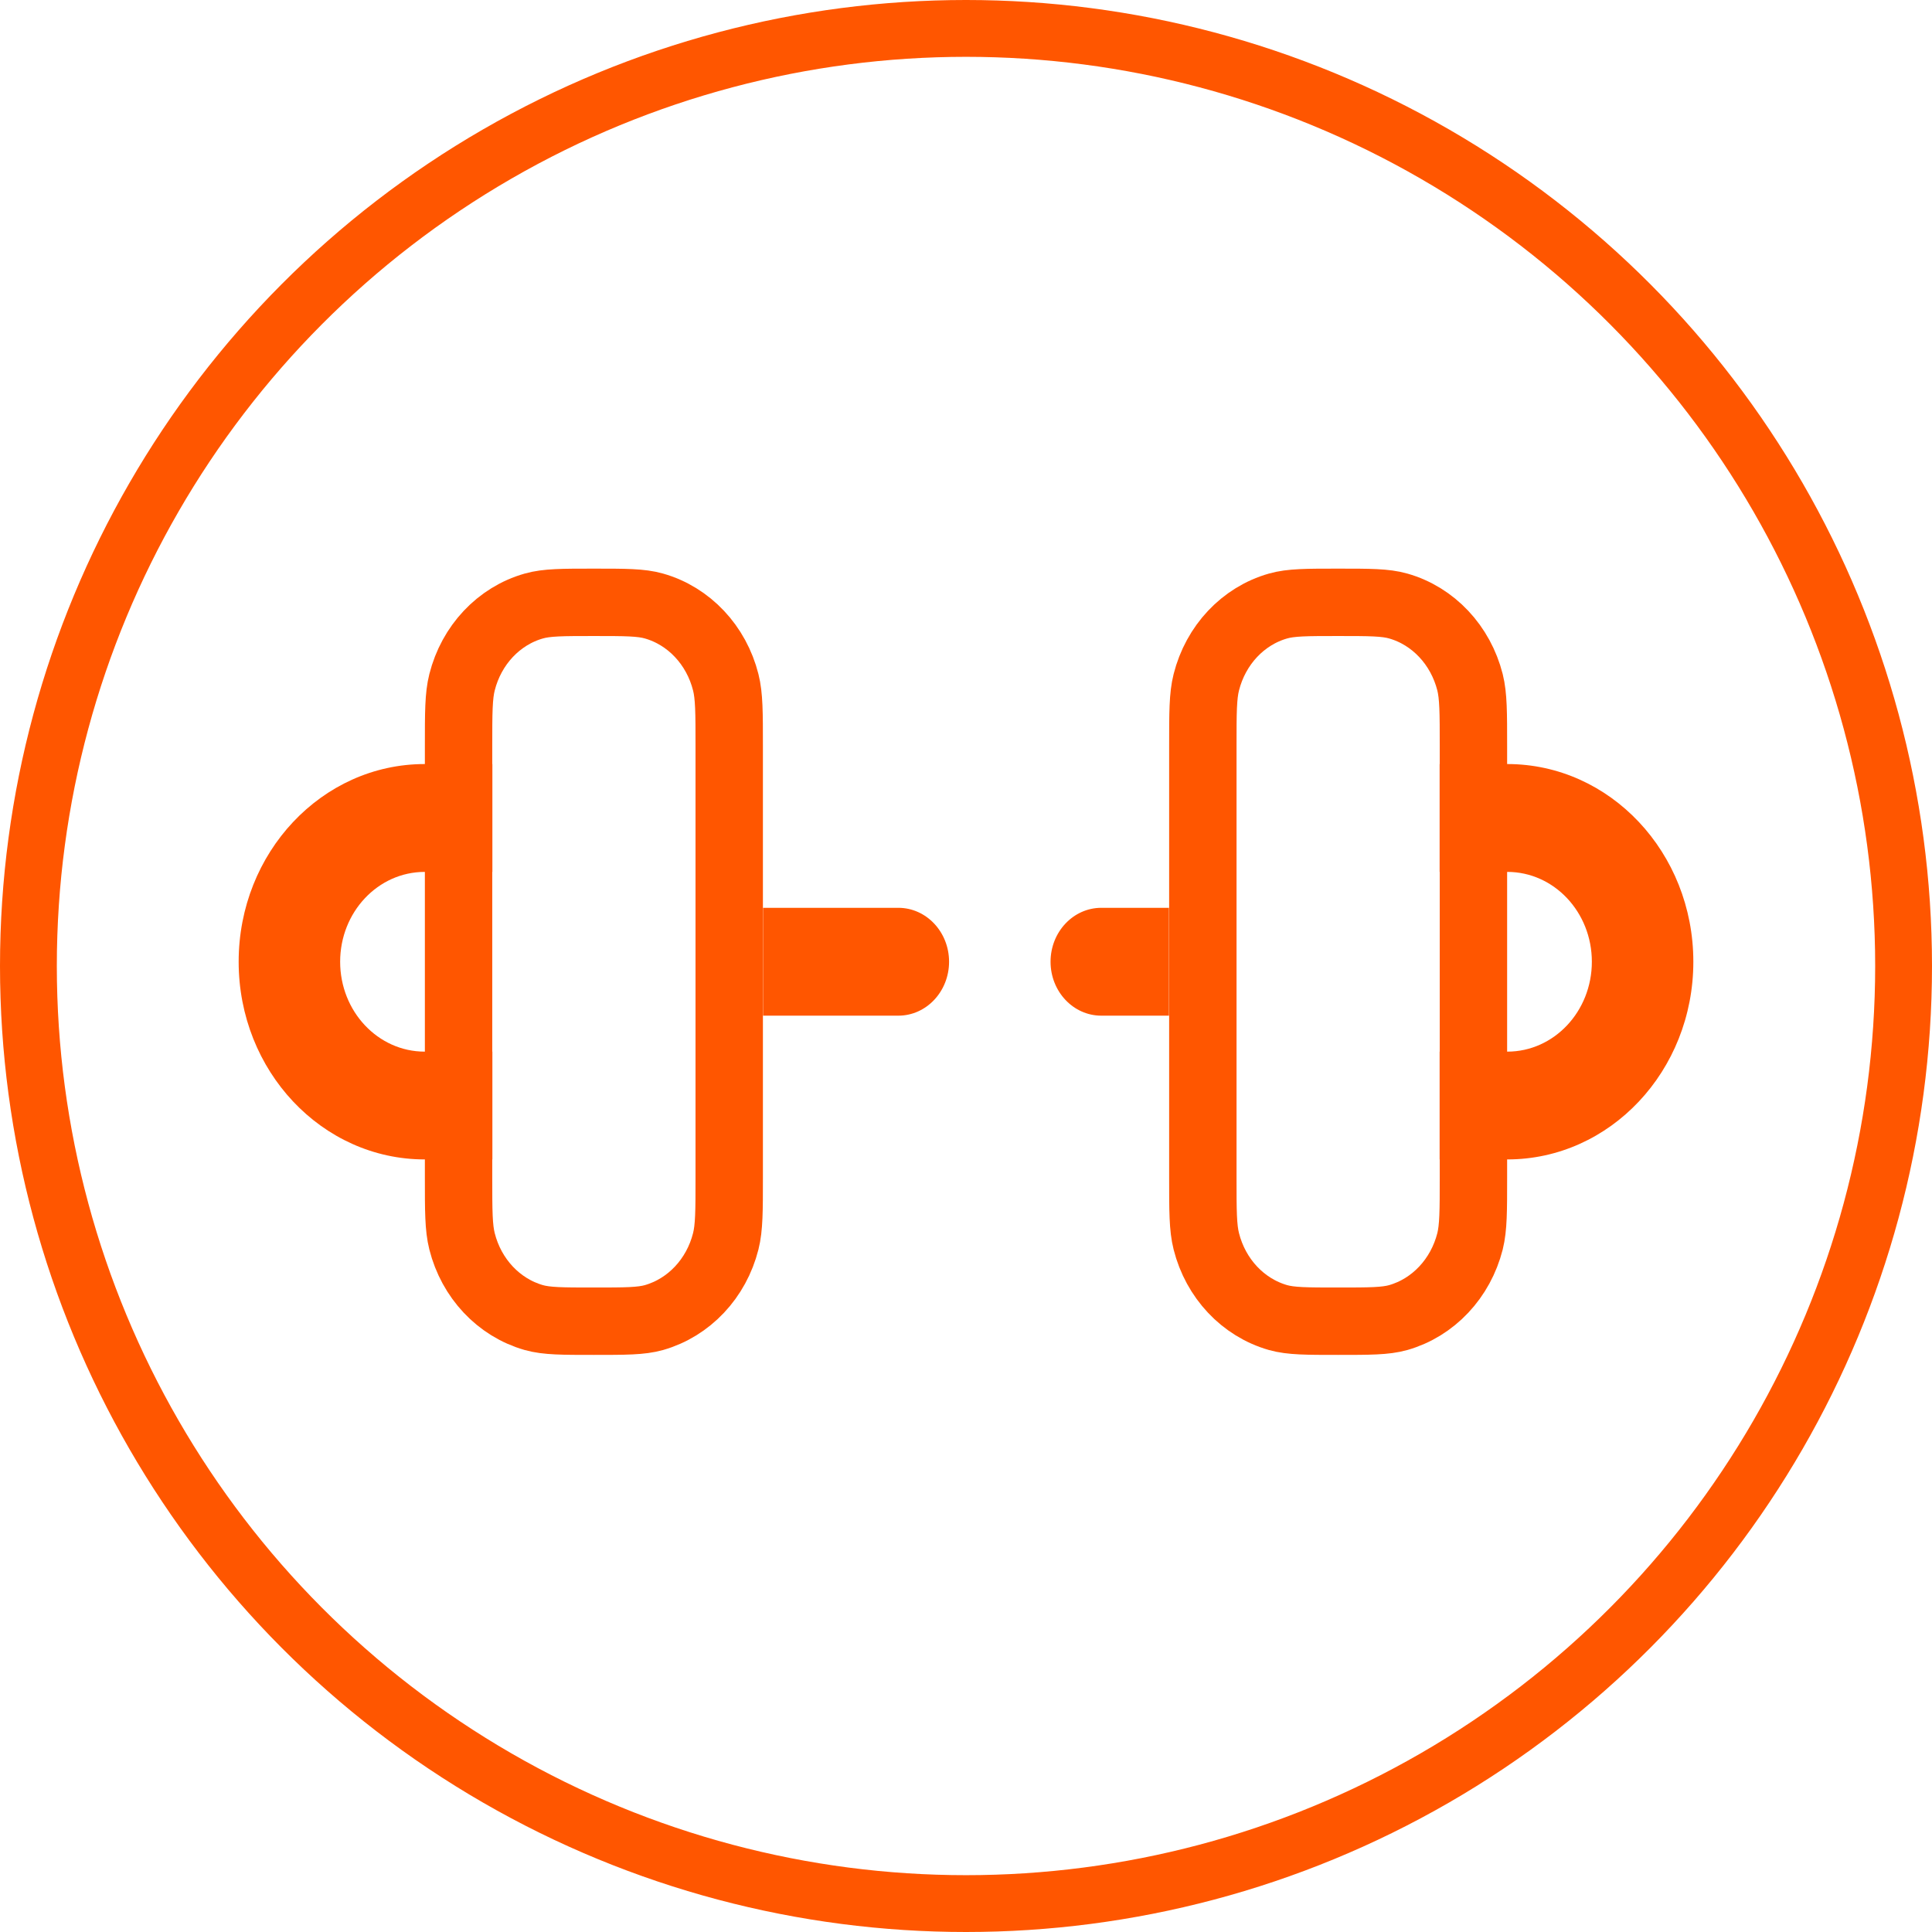
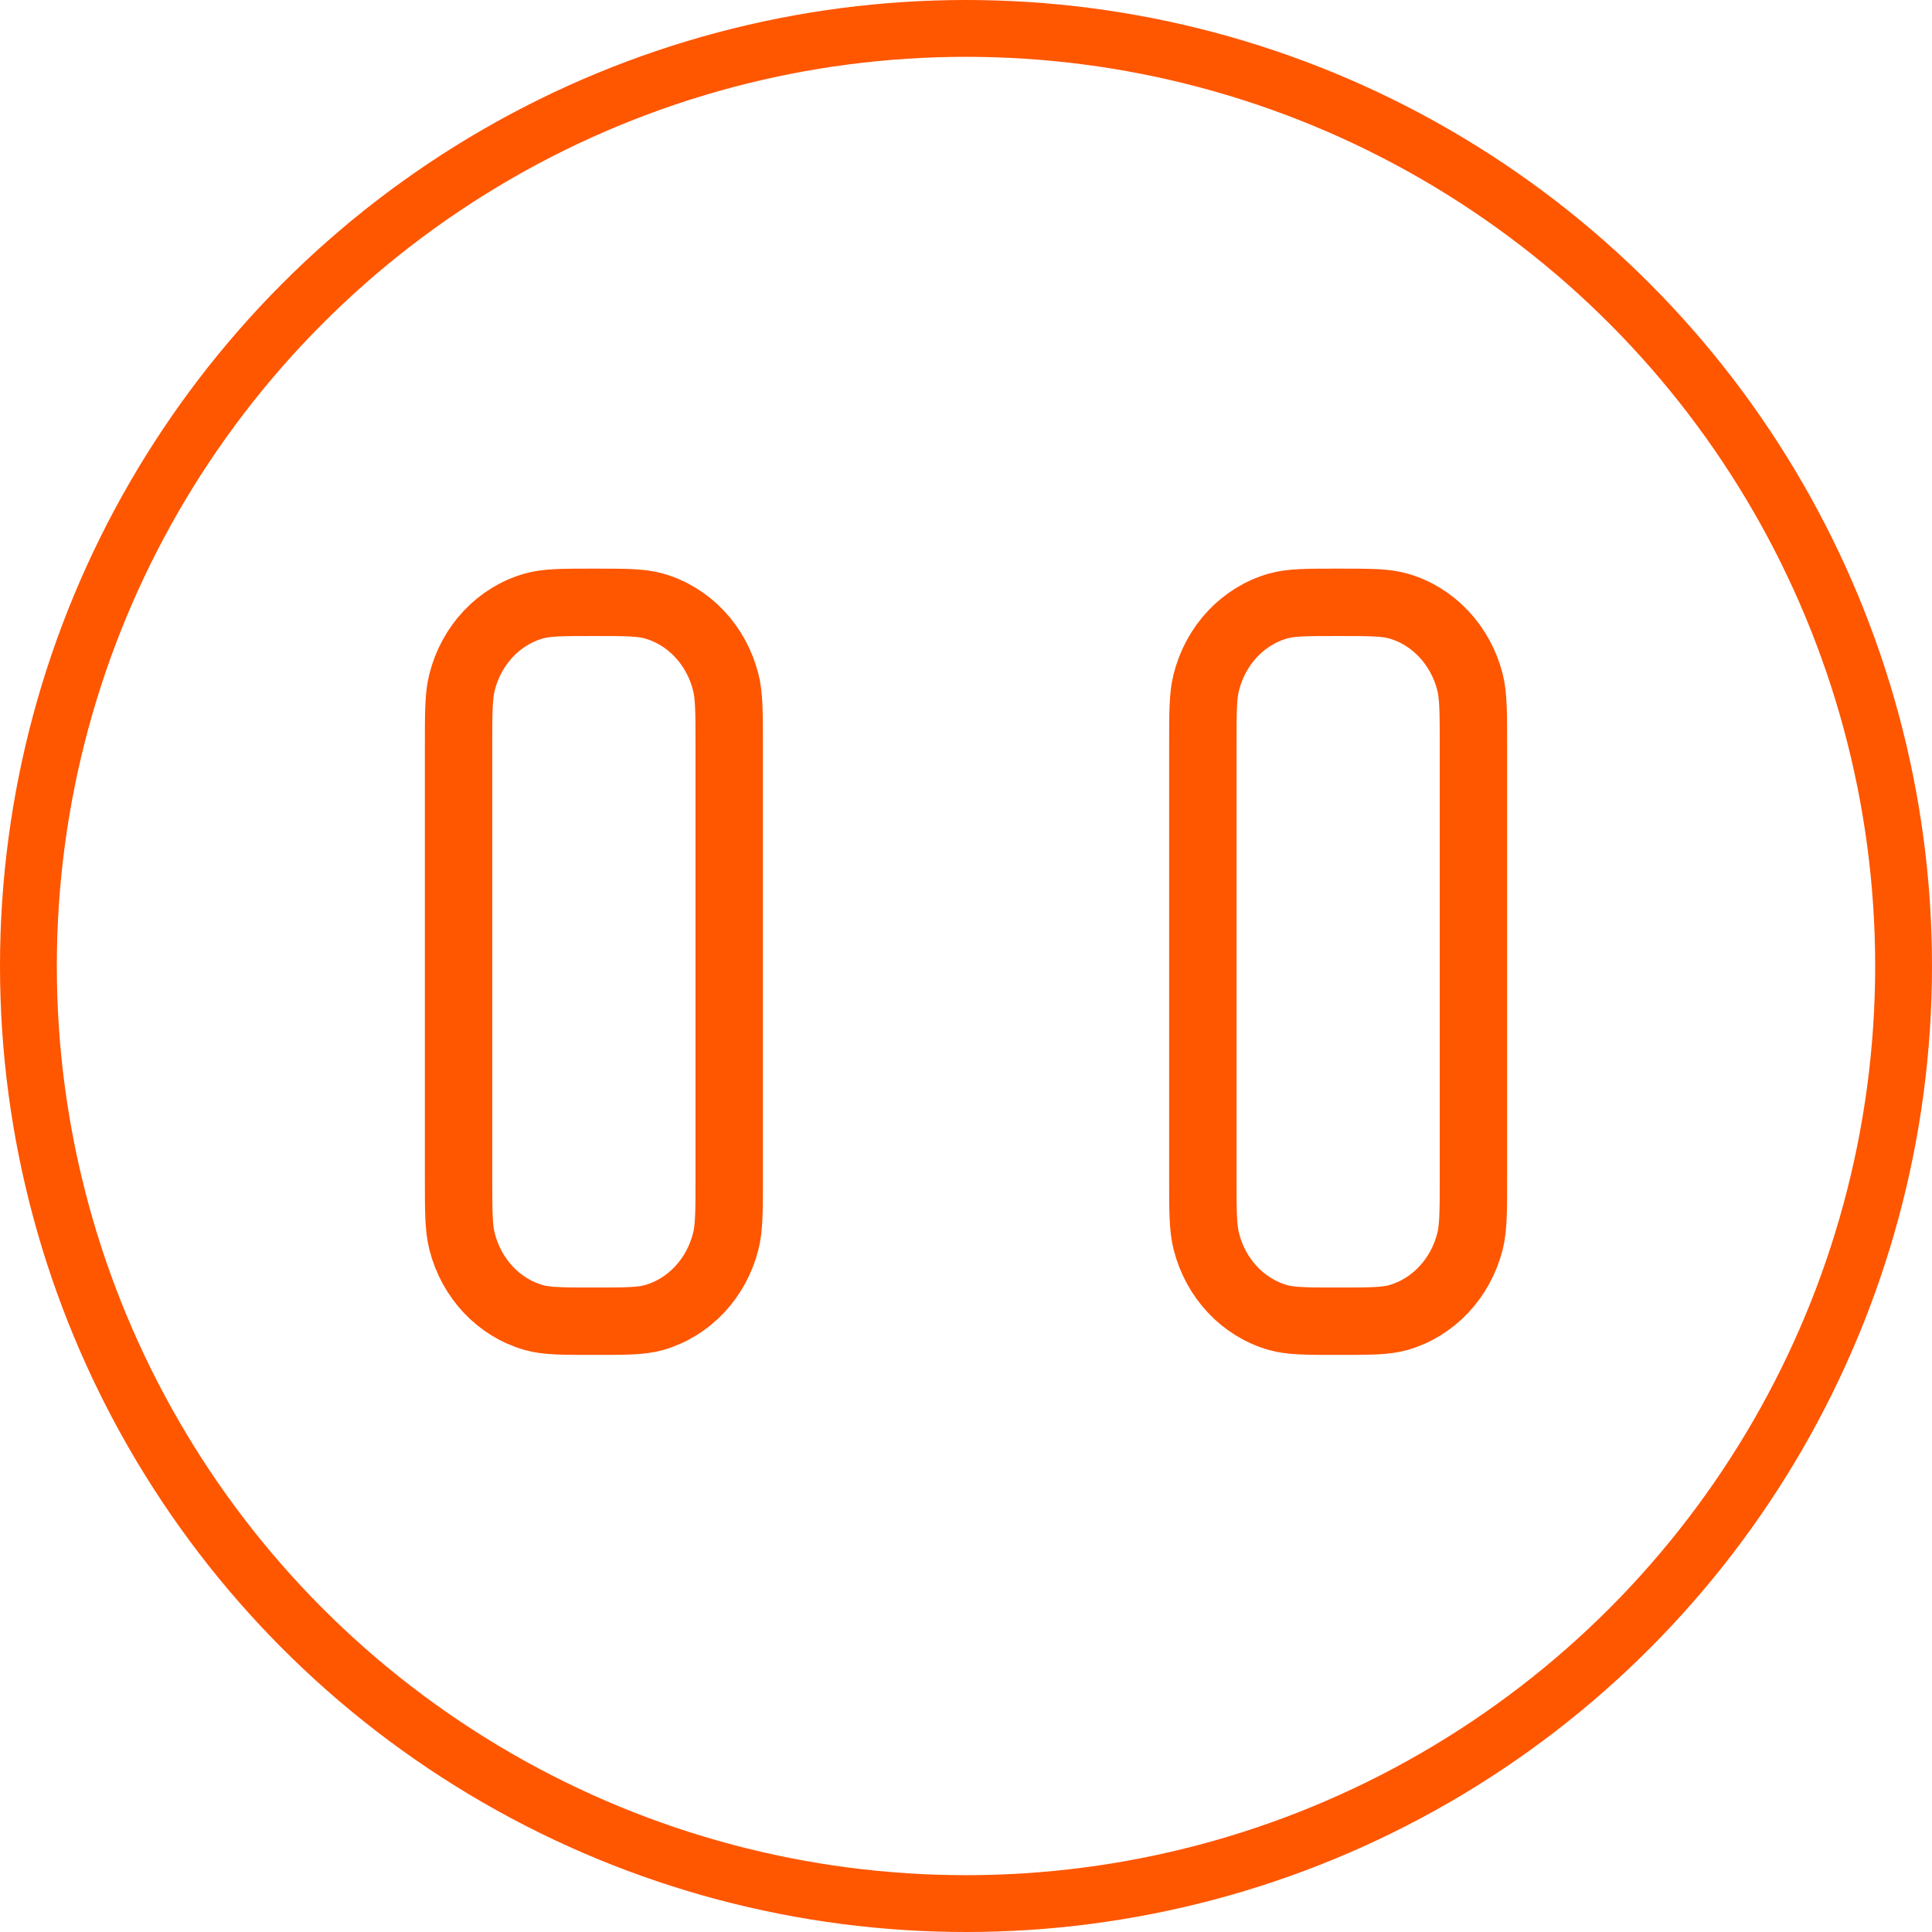
<svg xmlns="http://www.w3.org/2000/svg" width="34" height="34" viewBox="0 0 34 34" fill="none">
  <g id="Group 367">
    <circle id="Ellipse 19" cx="17" cy="17" r="16.5" stroke="#FF5600" />
    <g id="Group 366">
      <path id="Vector" d="M21.168 13.13V20.721C21.168 21.309 21.168 21.603 21.229 21.845C21.394 22.5 21.875 23.011 22.491 23.187C22.718 23.251 22.995 23.251 23.549 23.251C24.103 23.251 24.38 23.251 24.607 23.187C25.223 23.011 25.704 22.5 25.87 21.845C25.93 21.603 25.93 21.309 25.93 20.721V13.13C25.93 12.542 25.93 12.248 25.87 12.007C25.704 11.352 25.223 10.84 24.607 10.665C24.38 10.6 24.103 10.6 23.549 10.6C22.995 10.6 22.718 10.6 22.491 10.665C21.875 10.84 21.394 11.352 21.229 12.007C21.168 12.248 21.168 12.542 21.168 13.13Z" stroke="#FF5600" stroke-width="1.186" />
      <path id="Vector_2" d="M8.07 13.13V20.721C8.07 21.309 8.07 21.603 8.131 21.845C8.296 22.5 8.777 23.011 9.394 23.187C9.621 23.251 9.898 23.251 10.451 23.251C11.005 23.251 11.282 23.251 11.509 23.187C12.125 23.011 12.607 22.5 12.772 21.845C12.833 21.603 12.833 21.309 12.833 20.721V13.13C12.833 12.542 12.833 12.248 12.772 12.007C12.607 11.352 12.125 10.84 11.509 10.665C11.282 10.6 11.005 10.6 10.451 10.6C9.898 10.6 9.621 10.6 9.394 10.665C8.777 10.84 8.296 11.352 8.131 12.007C8.07 12.248 8.07 12.542 8.07 13.13Z" stroke="#FF5600" stroke-width="1.186" />
-       <path id="Vector_3" d="M15.809 17.874C16.302 17.874 16.702 17.449 16.702 16.925C16.702 16.401 16.302 15.976 15.809 15.976V17.874ZM19.381 15.976C18.888 15.976 18.488 16.401 18.488 16.925C18.488 17.449 18.888 17.874 19.381 17.874V15.976ZM7.474 18.507C6.652 18.507 5.986 17.799 5.986 16.925H4.2C4.2 18.847 5.666 20.404 7.474 20.404V18.507ZM26.526 20.404C28.334 20.404 29.8 18.847 29.8 16.925H28.014C28.014 17.799 27.348 18.507 26.526 18.507V20.404ZM26.526 15.344C27.348 15.344 28.014 16.052 28.014 16.925H29.8C29.8 15.004 28.334 13.446 26.526 13.446V15.344ZM7.474 13.446C5.666 13.446 4.2 15.004 4.2 16.925H5.986C5.986 16.052 6.652 15.344 7.474 15.344V13.446ZM7.474 15.344H8.665V13.446H7.474V15.344ZM8.665 18.507H7.474V20.404H8.665V18.507ZM26.526 18.507H25.335V20.404H26.526V18.507ZM25.335 15.344H26.526V13.446H25.335V15.344ZM13.428 17.874H15.809V15.976H13.428V17.874ZM19.381 17.874H20.572V15.976H19.381V17.874Z" fill="#FF5600" />
    </g>
  </g>
</svg>